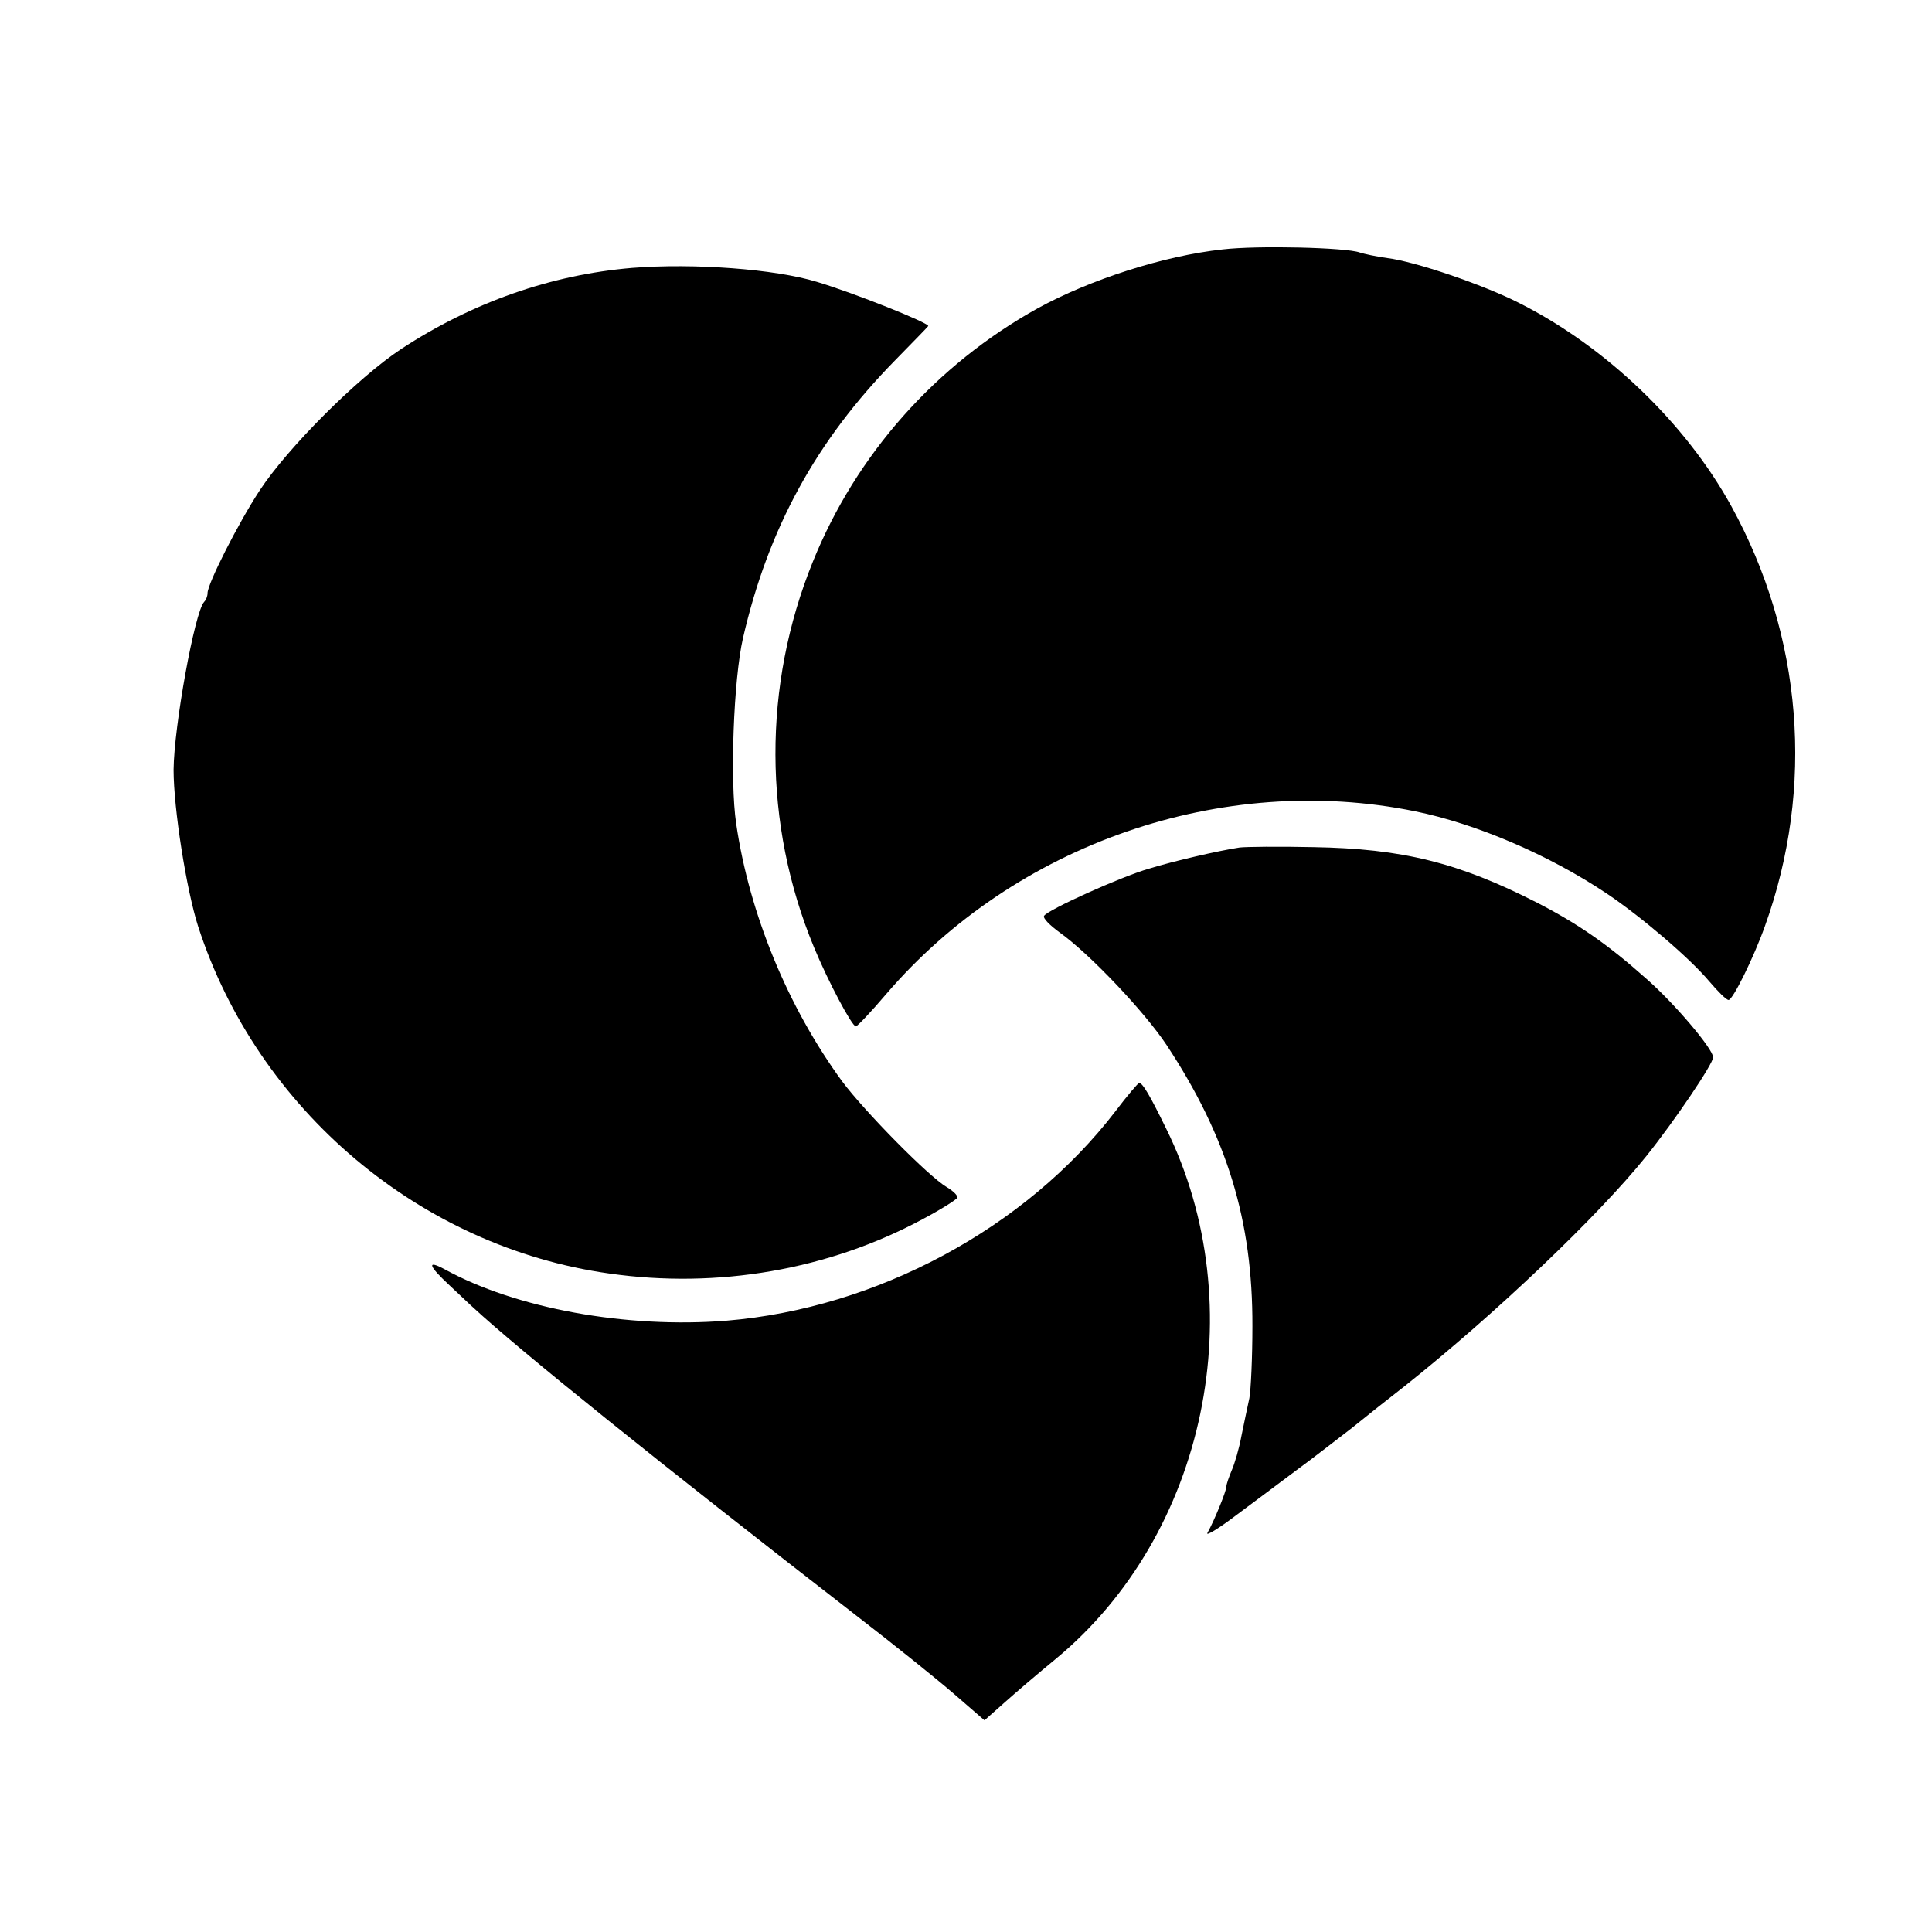
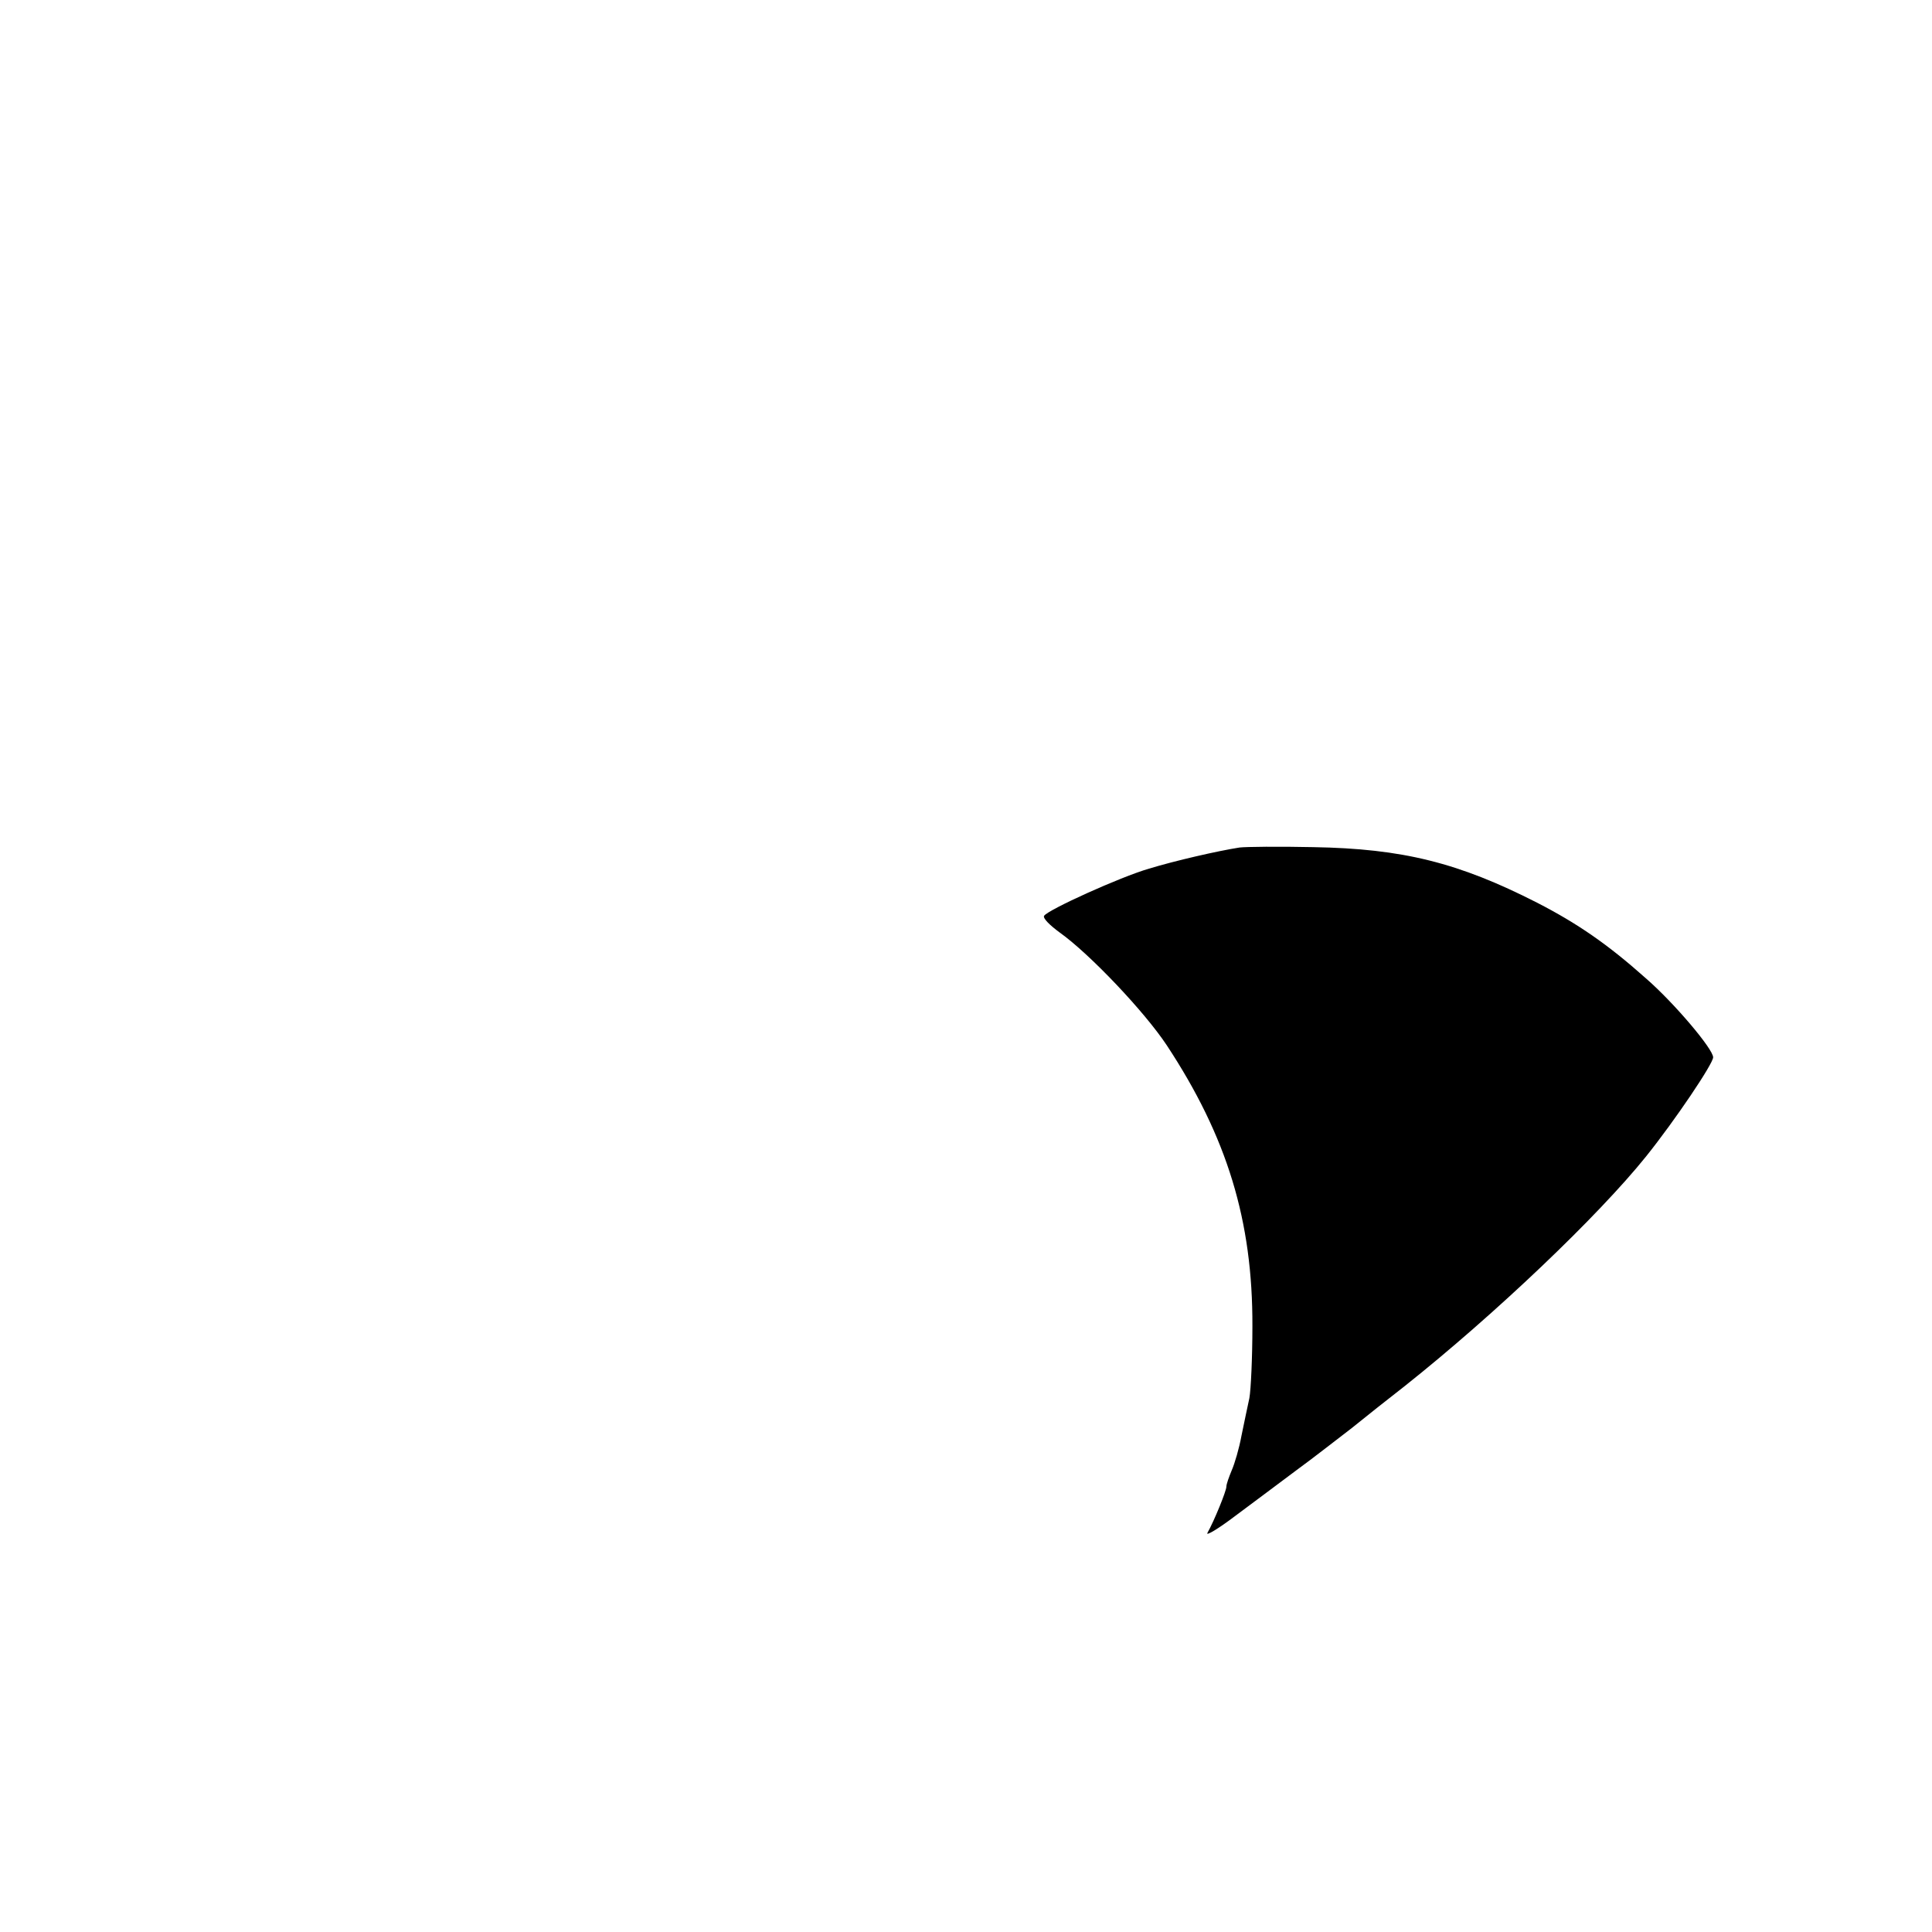
<svg xmlns="http://www.w3.org/2000/svg" version="1.0" width="512pt" height="512pt" viewBox="0 0 512 512" preserveAspectRatio="xMidYMid meet">
  <g transform="translate(0,512) scale(0.1,-0.1)" fill="#000000" stroke="none">
-     <path d="M3240 4459 c-157 -17 -351 -80 -490 -156 -270 -150 -481 -387 -596 -672 -133 -328 -132 -695 3 -1021 38 -92 101 -210 111 -210 4 0 40 38 80 85 342 399 891 589 1402 485 162 -33 354 -115 508 -218 91 -61 220 -171 272 -233 23 -27 45 -49 51 -49 11 0 66 111 96 195 133 369 100 770 -89 1114 -122 221 -333 423 -564 539 -95 48 -274 109 -347 118 -29 4 -62 11 -74 15 -36 13 -270 19 -363 8z" />
-     <path d="M1675 4410 c-214 -18 -423 -91 -612 -215 -115 -76 -301 -262 -375 -375 -57 -87 -138 -247 -138 -272 0 -8 -4 -18 -9 -23 -25 -26 -80 -330 -81 -445 0 -103 34 -318 65 -415 158 -487 589 -850 1090 -920 287 -41 581 10 830 144 49 26 90 52 92 57 2 5 -11 18 -28 28 -48 28 -218 201 -277 280 -144 197 -246 444 -281 683 -17 114 -7 383 18 492 67 291 194 523 403 736 48 49 88 90 88 91 0 9 -195 87 -295 117 -111 34 -326 50 -490 37z" />
    <path d="M3285 2874 c-58 -9 -171 -35 -240 -56 -76 -22 -268 -109 -278 -125 -4 -6 15 -25 41 -44 80 -57 225 -210 284 -299 160 -243 228 -465 227 -745 0 -82 -4 -168 -8 -190 -5 -22 -14 -67 -21 -100 -6 -33 -18 -74 -26 -92 -7 -17 -14 -36 -14 -43 0 -11 -32 -90 -50 -122 -6 -10 28 10 74 45 46 34 119 89 162 121 44 32 109 83 147 112 37 30 100 80 140 111 239 190 512 450 639 608 77 96 178 246 178 263 0 22 -104 145 -179 210 -101 90 -181 145 -288 200 -208 106 -356 143 -593 147 -91 2 -178 1 -195 -1z" />
-     <path d="M2956 2175 c-238 -310 -632 -522 -1031 -555 -264 -21 -558 32 -748 137 -47 25 -41 8 14 -43 29 -27 57 -54 63 -59 123 -114 491 -410 1016 -817 96 -74 212 -167 257 -206 l82 -71 53 47 c29 26 90 78 135 115 400 330 526 936 293 1407 -43 88 -62 120 -71 120 -3 0 -32 -34 -63 -75z" />
  </g>
</svg>